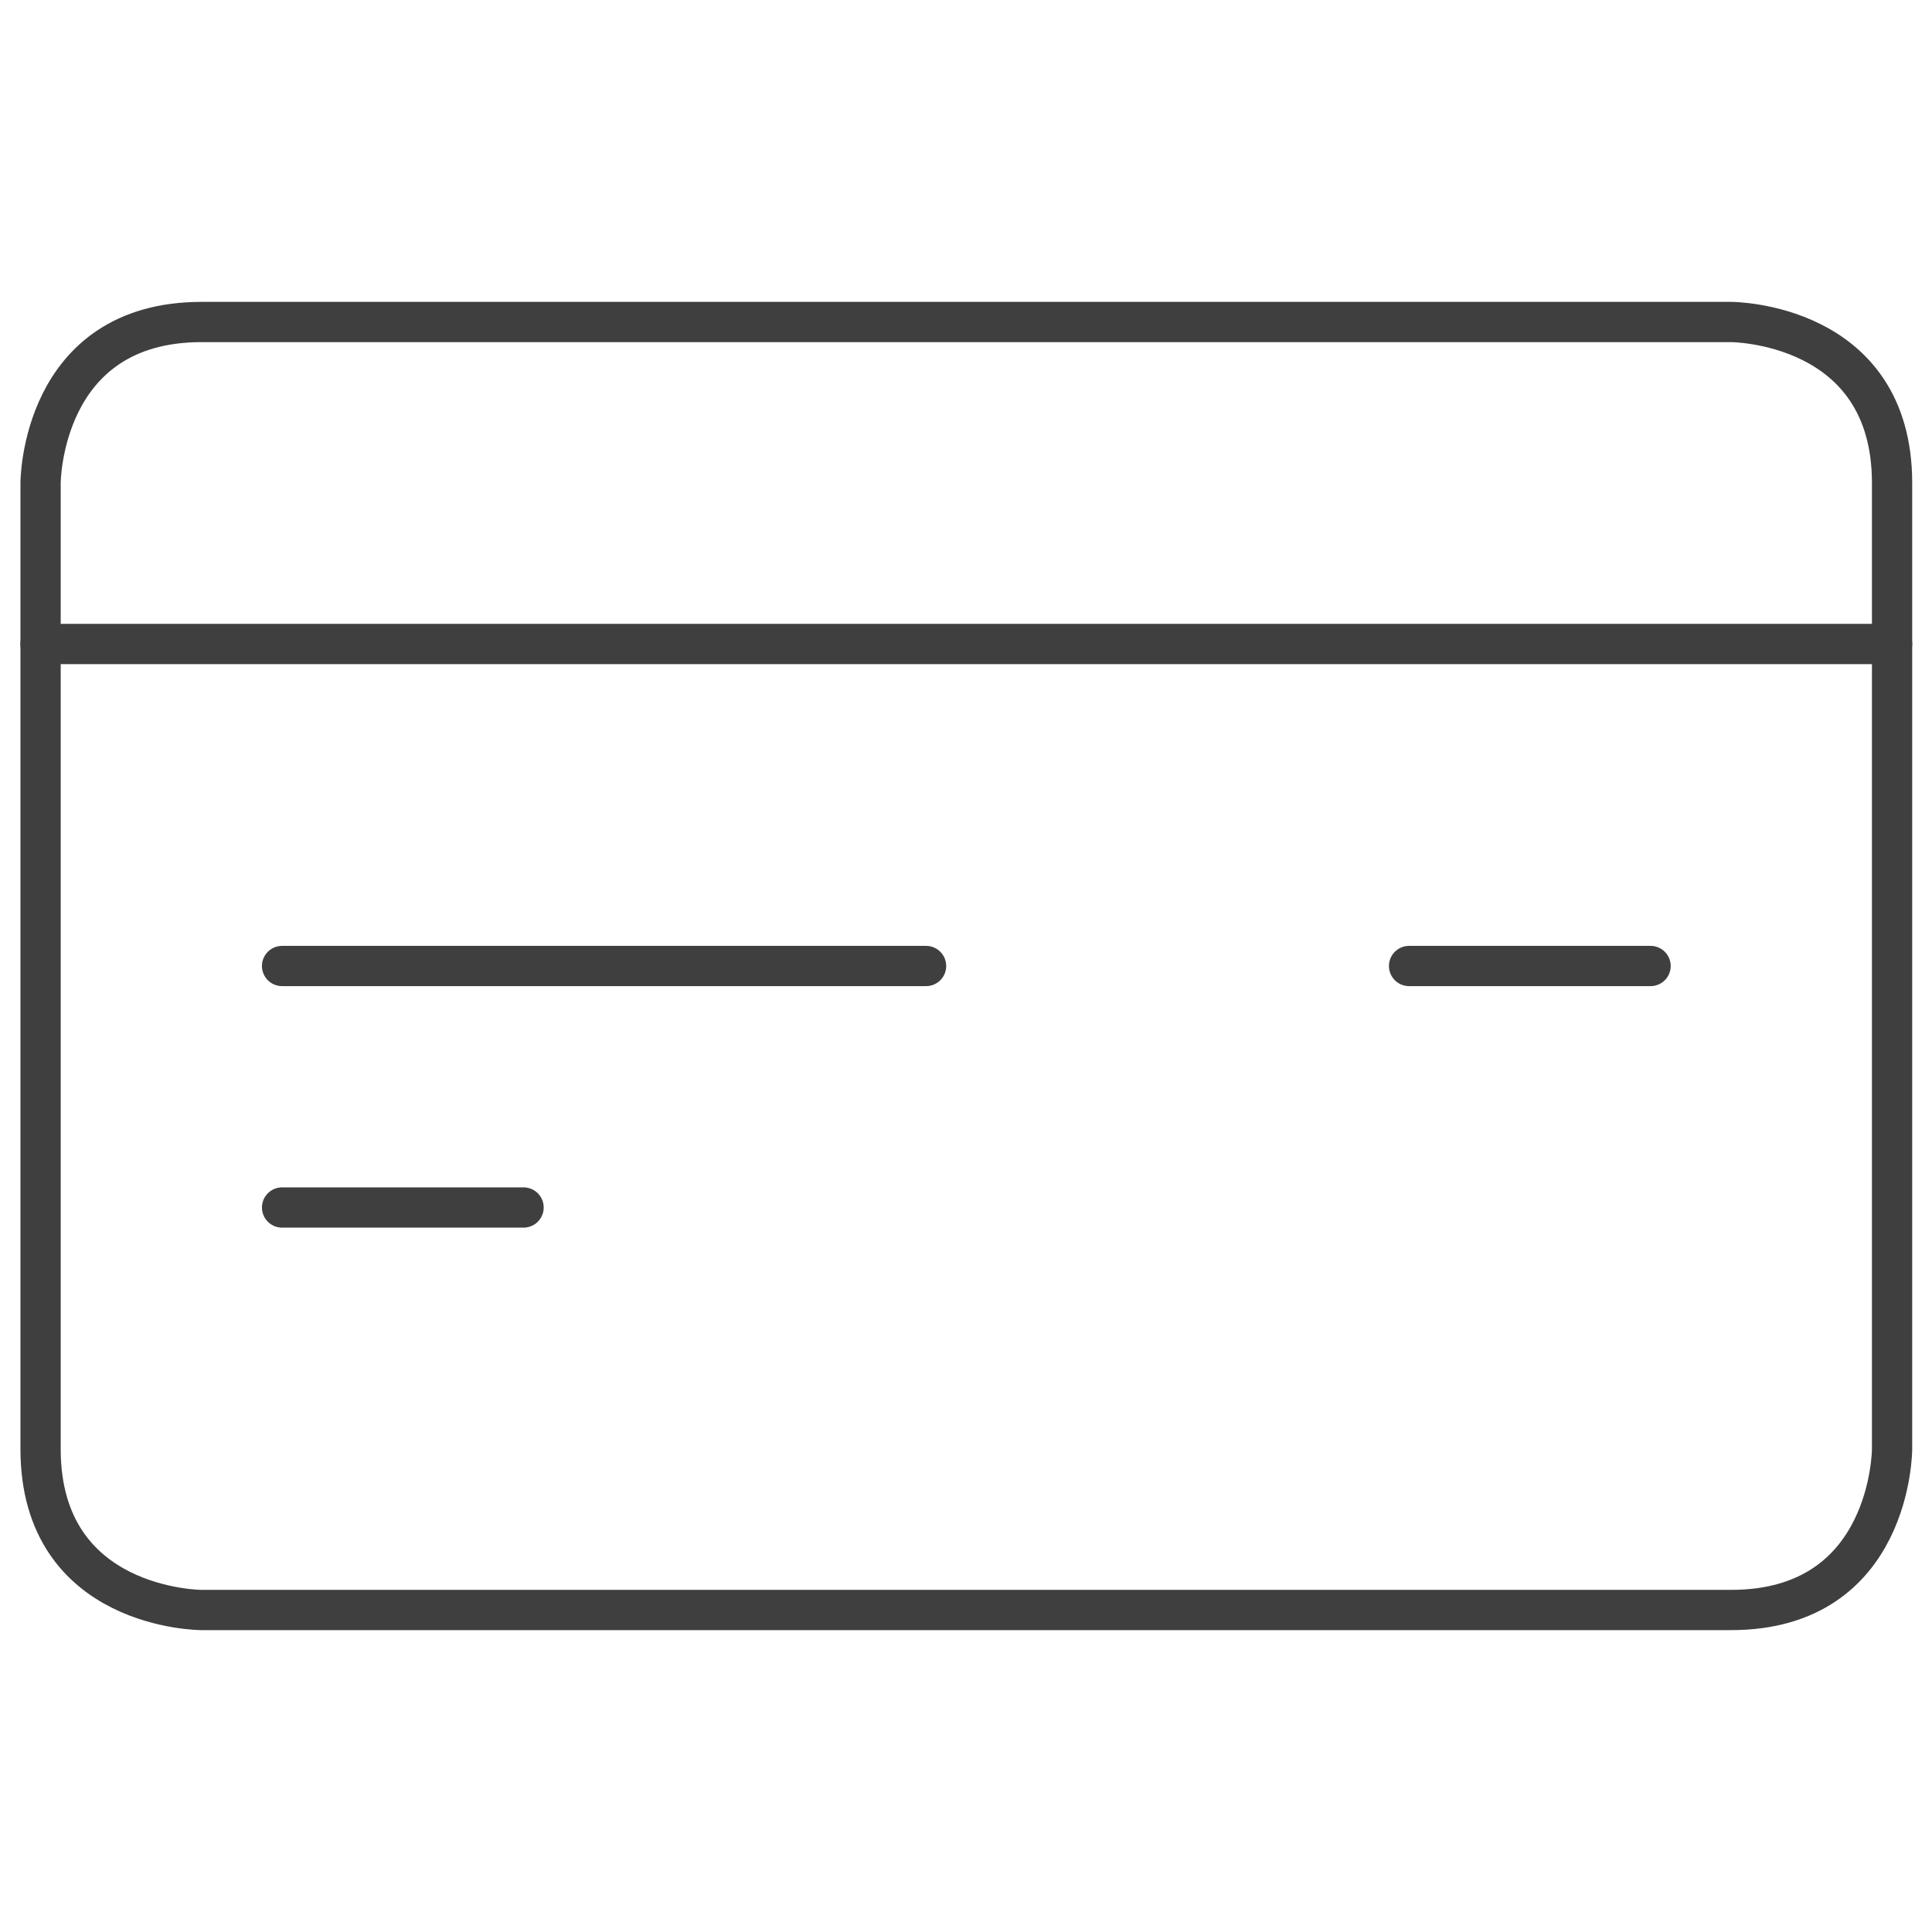
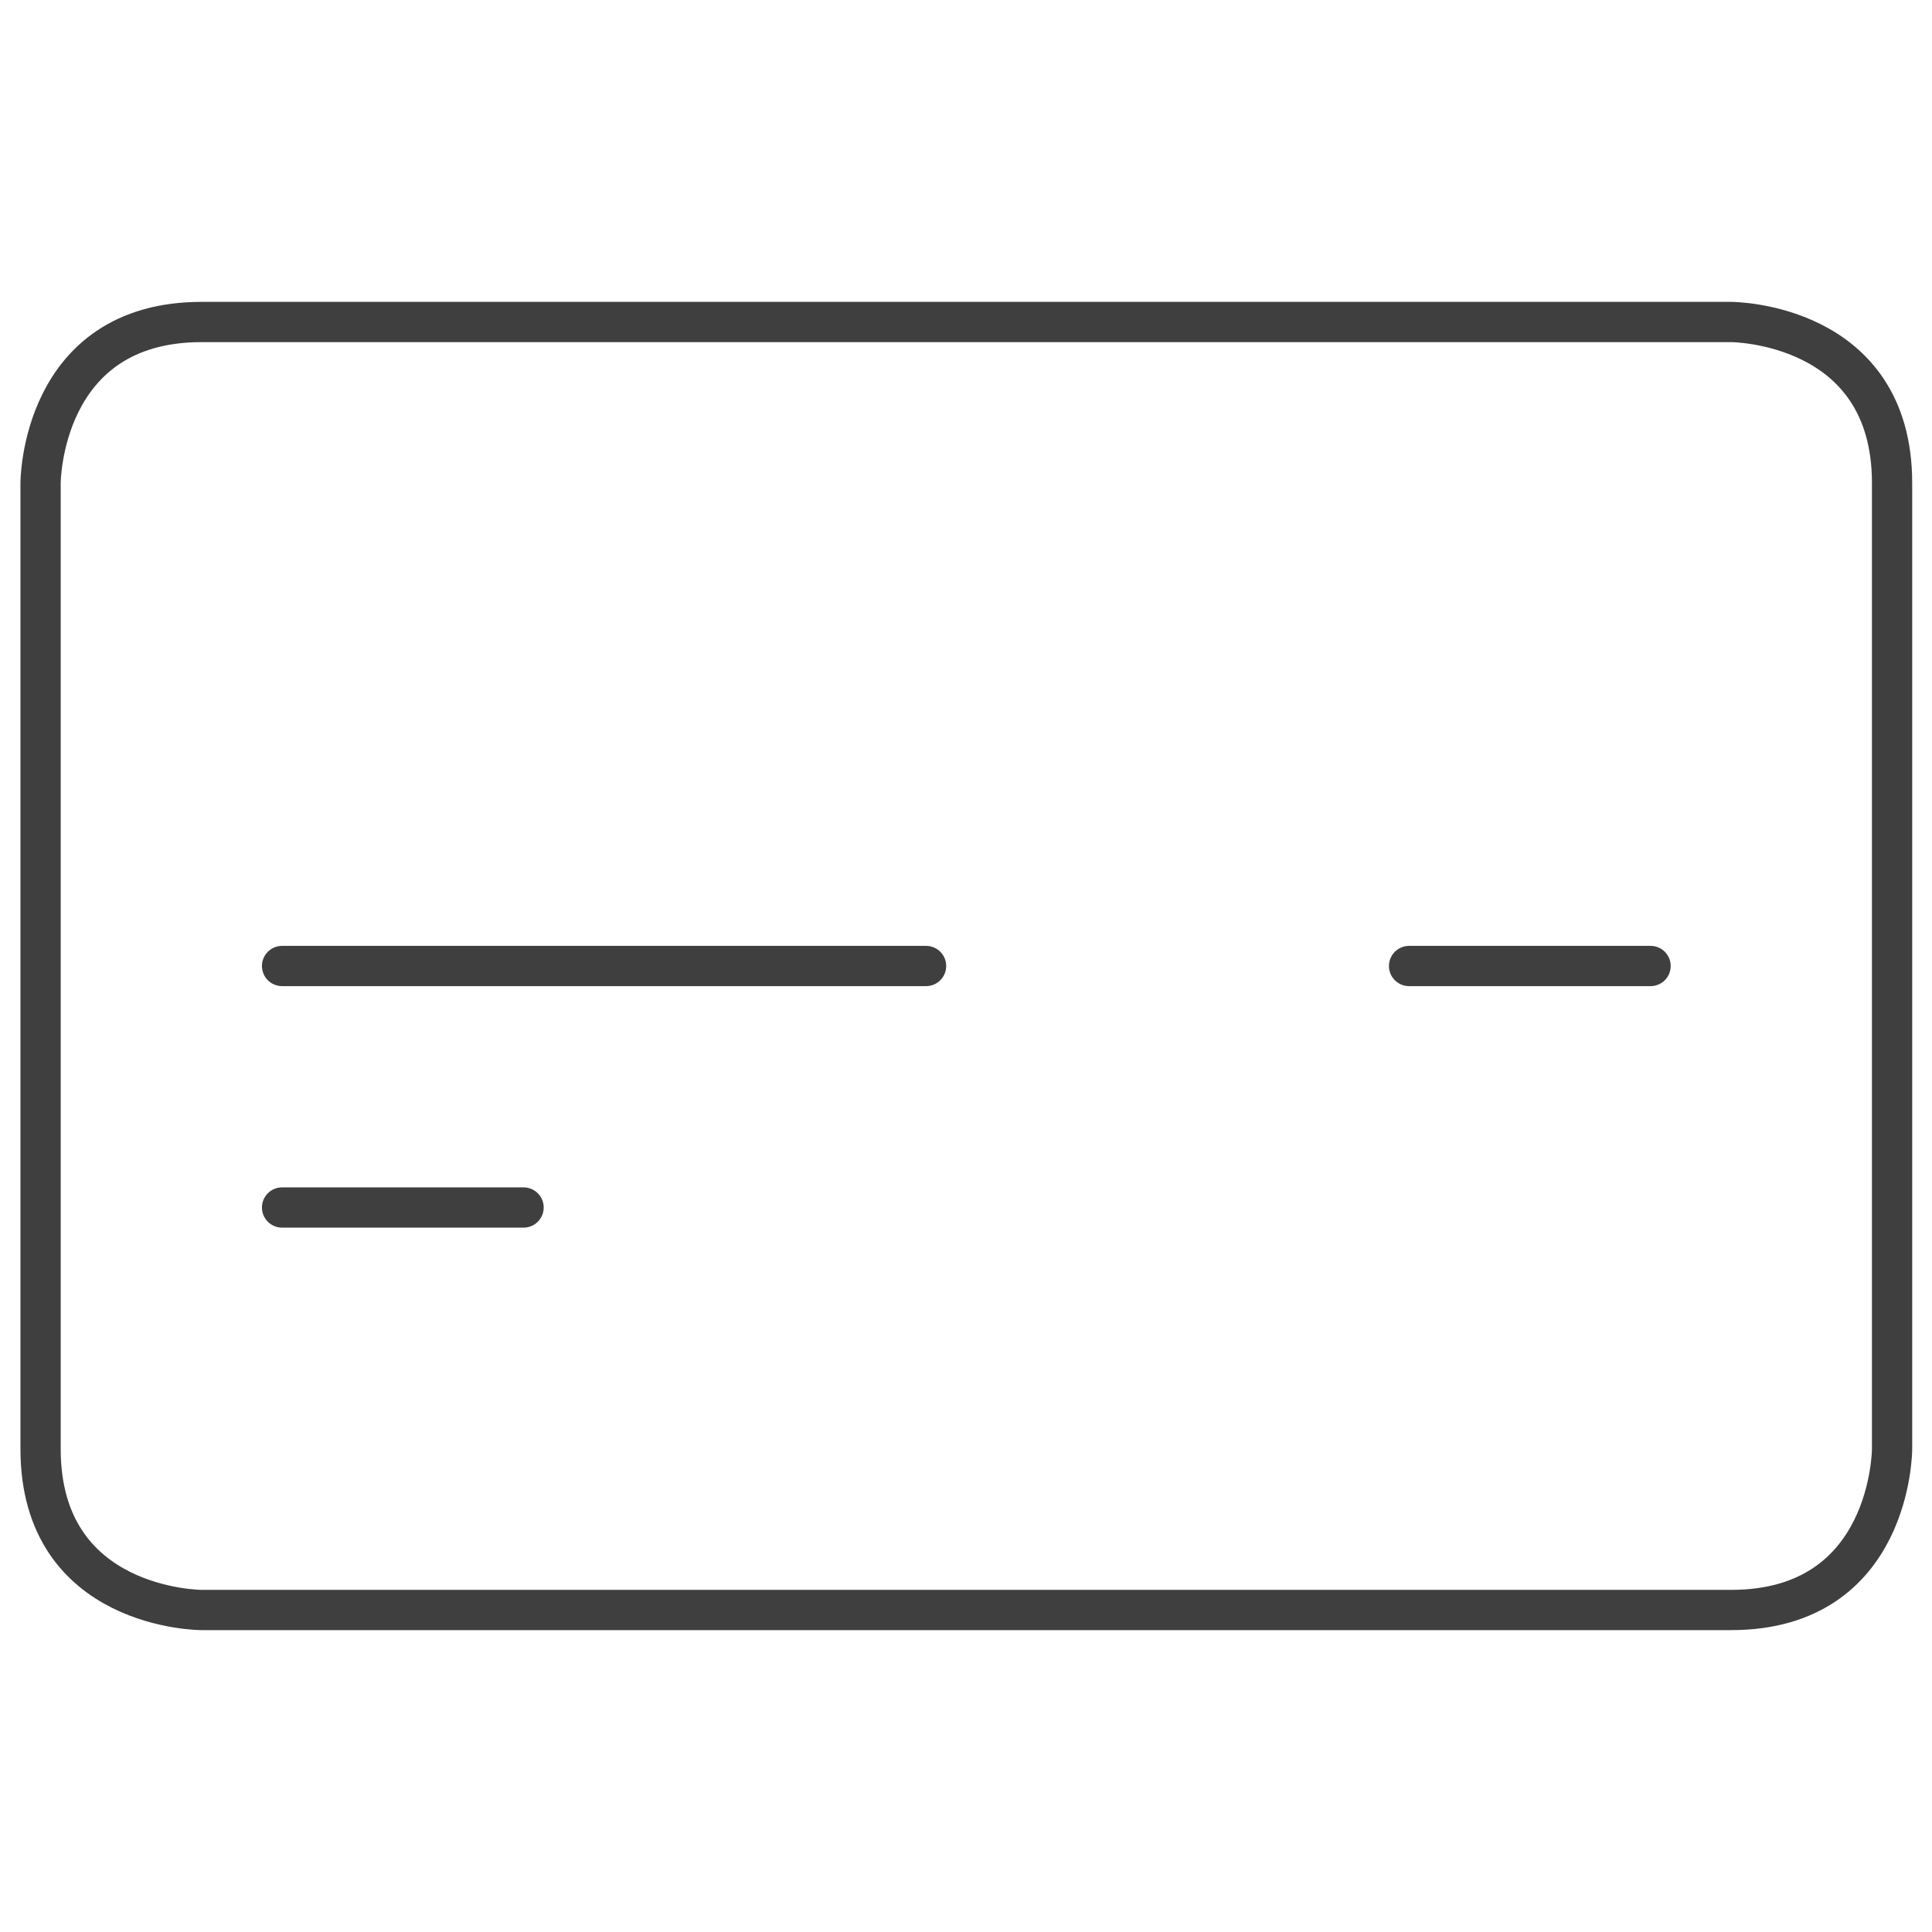
<svg xmlns="http://www.w3.org/2000/svg" width="48" height="48" viewBox="0 0 48 48" fill="none">
  <path d="M5.008 8H43.008C43.008 8 47.008 8 47.008 12V36C47.008 36 47.008 40 43.008 40H5.008C5.008 40 1.008 40 1.008 36V12C1.008 12 1.008 8 5.008 8Z" stroke="#3F3F3F" stroke-linecap="round" stroke-linejoin="round" />
-   <path d="M1.008 16H47.008" stroke="#3F3F3F" stroke-linecap="round" stroke-linejoin="round" />
  <path d="M41.008 24H35.008" stroke="#3F3F3F" stroke-linecap="round" stroke-linejoin="round" />
  <path d="M23.008 24H7.008" stroke="#3F3F3F" stroke-linecap="round" stroke-linejoin="round" />
  <path d="M13.008 30H7.008" stroke="#3F3F3F" stroke-linecap="round" stroke-linejoin="round" />
</svg>